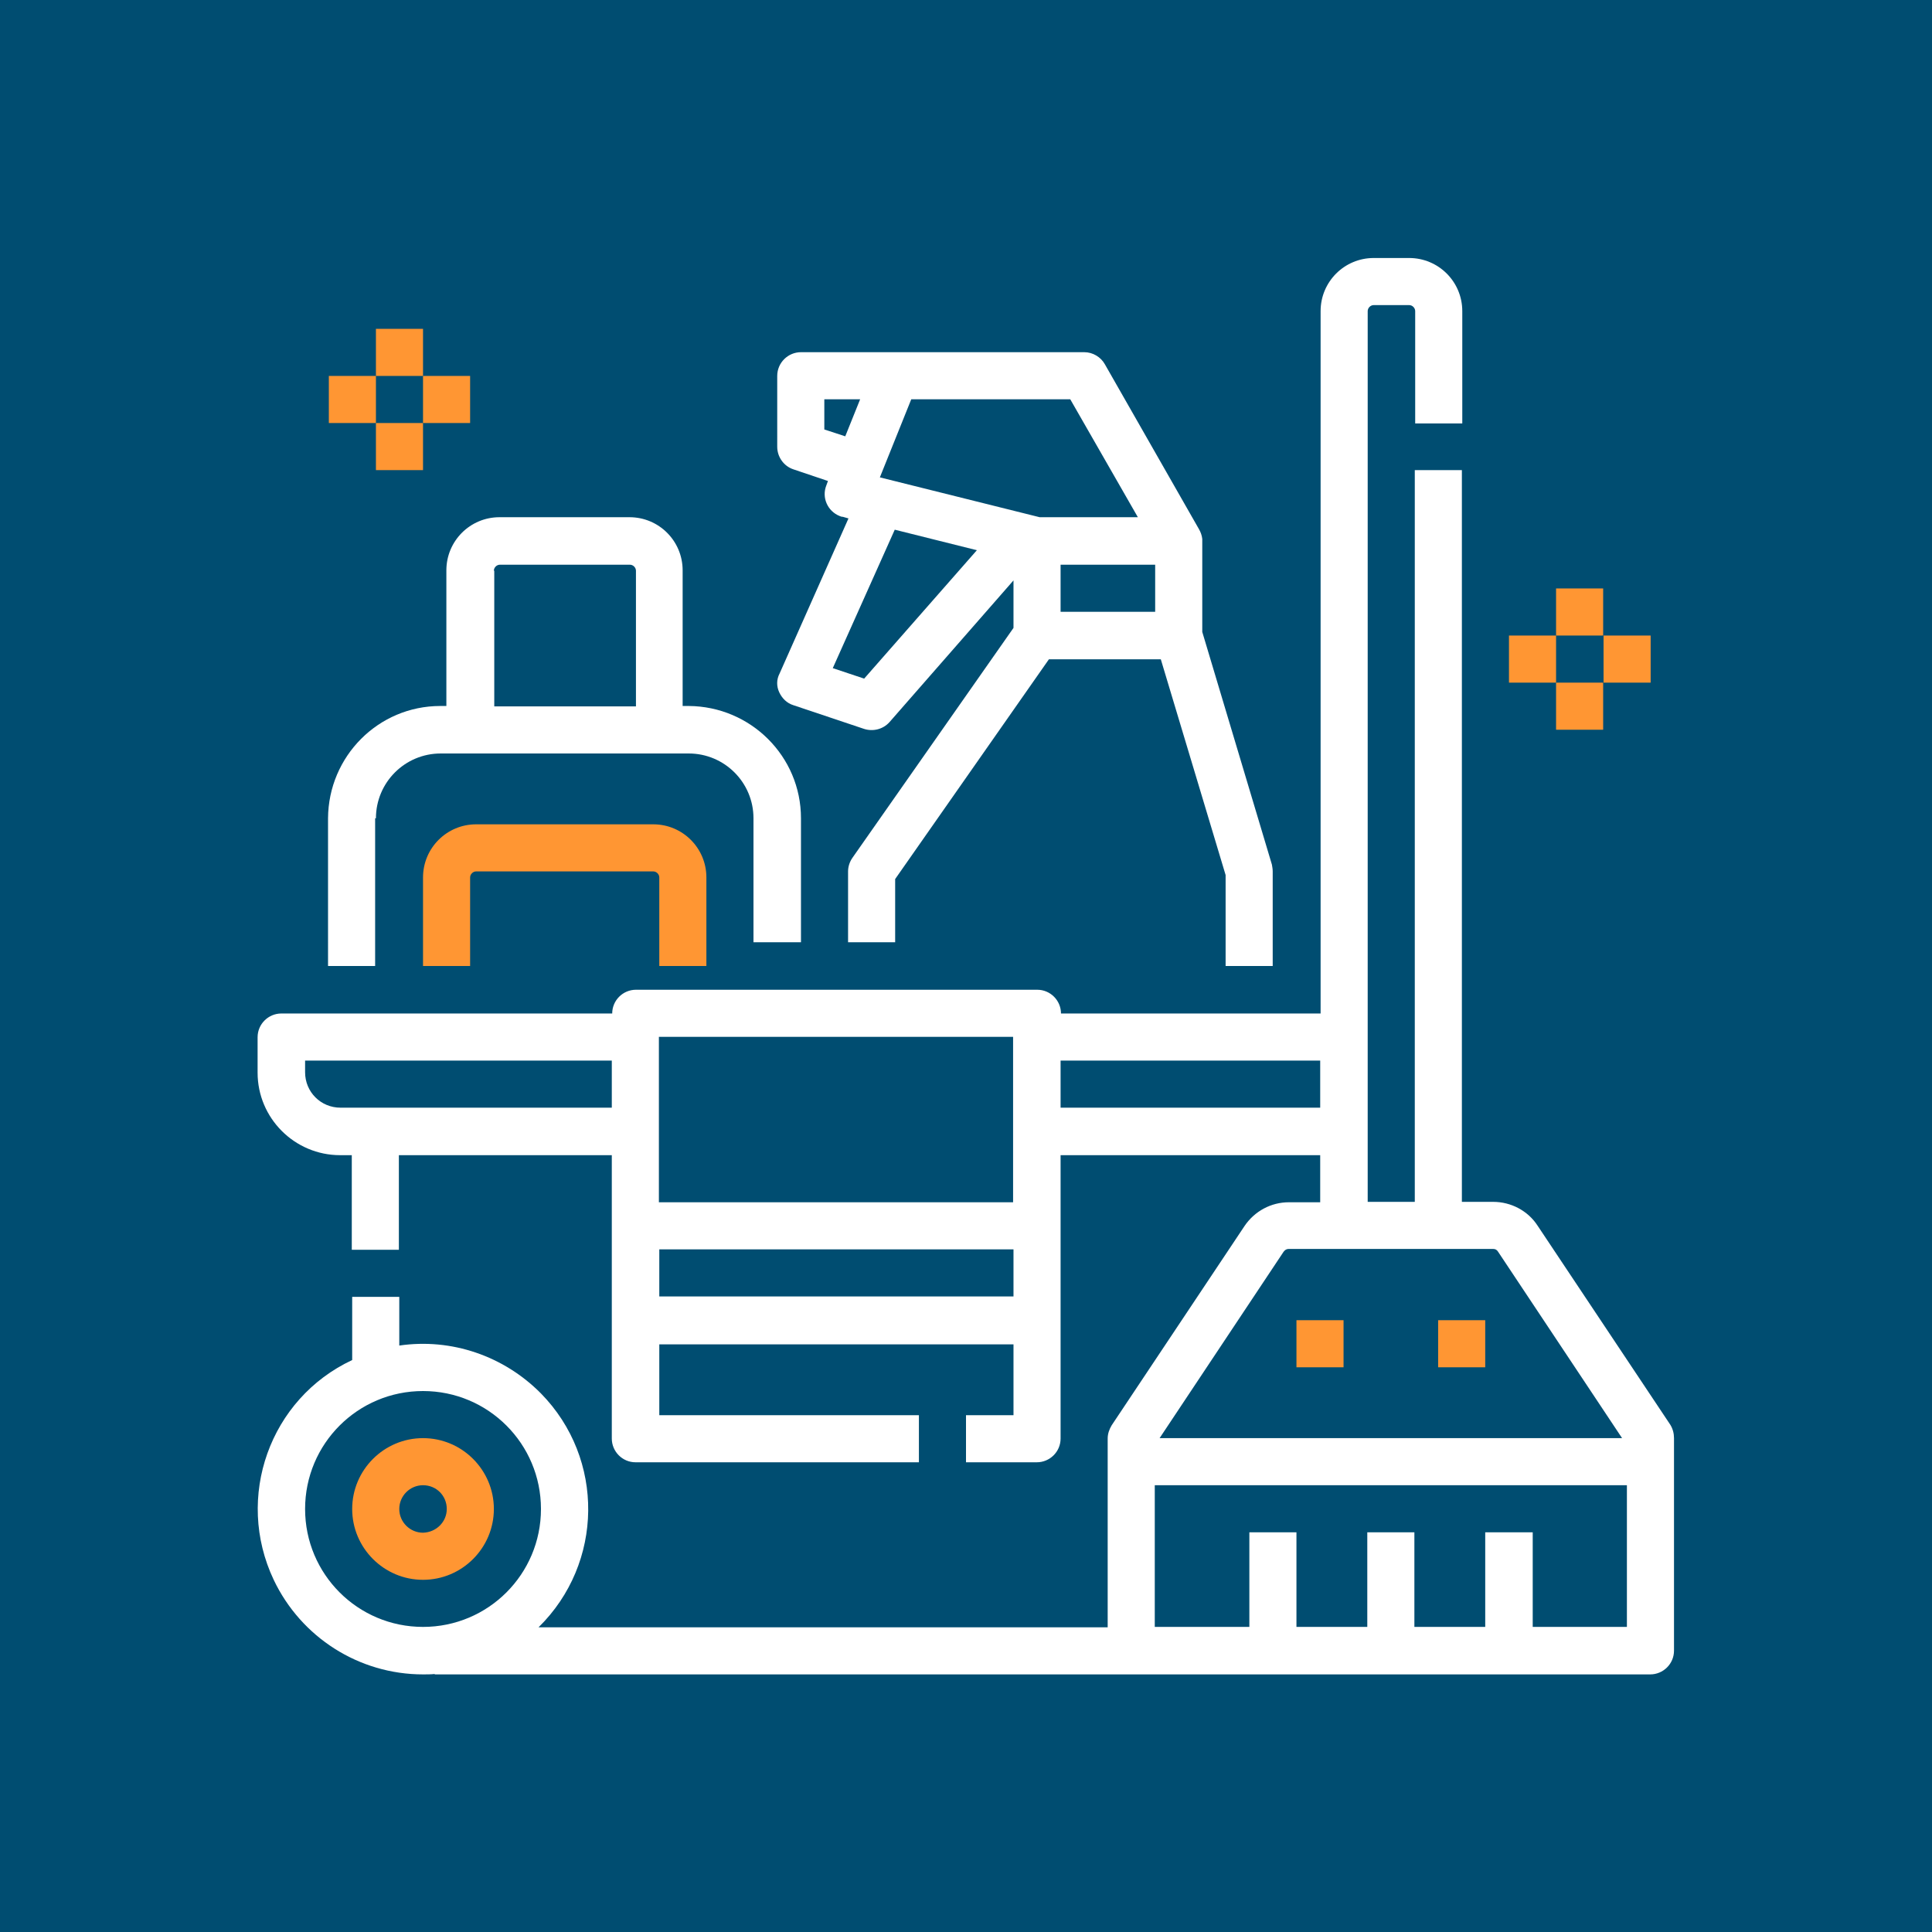
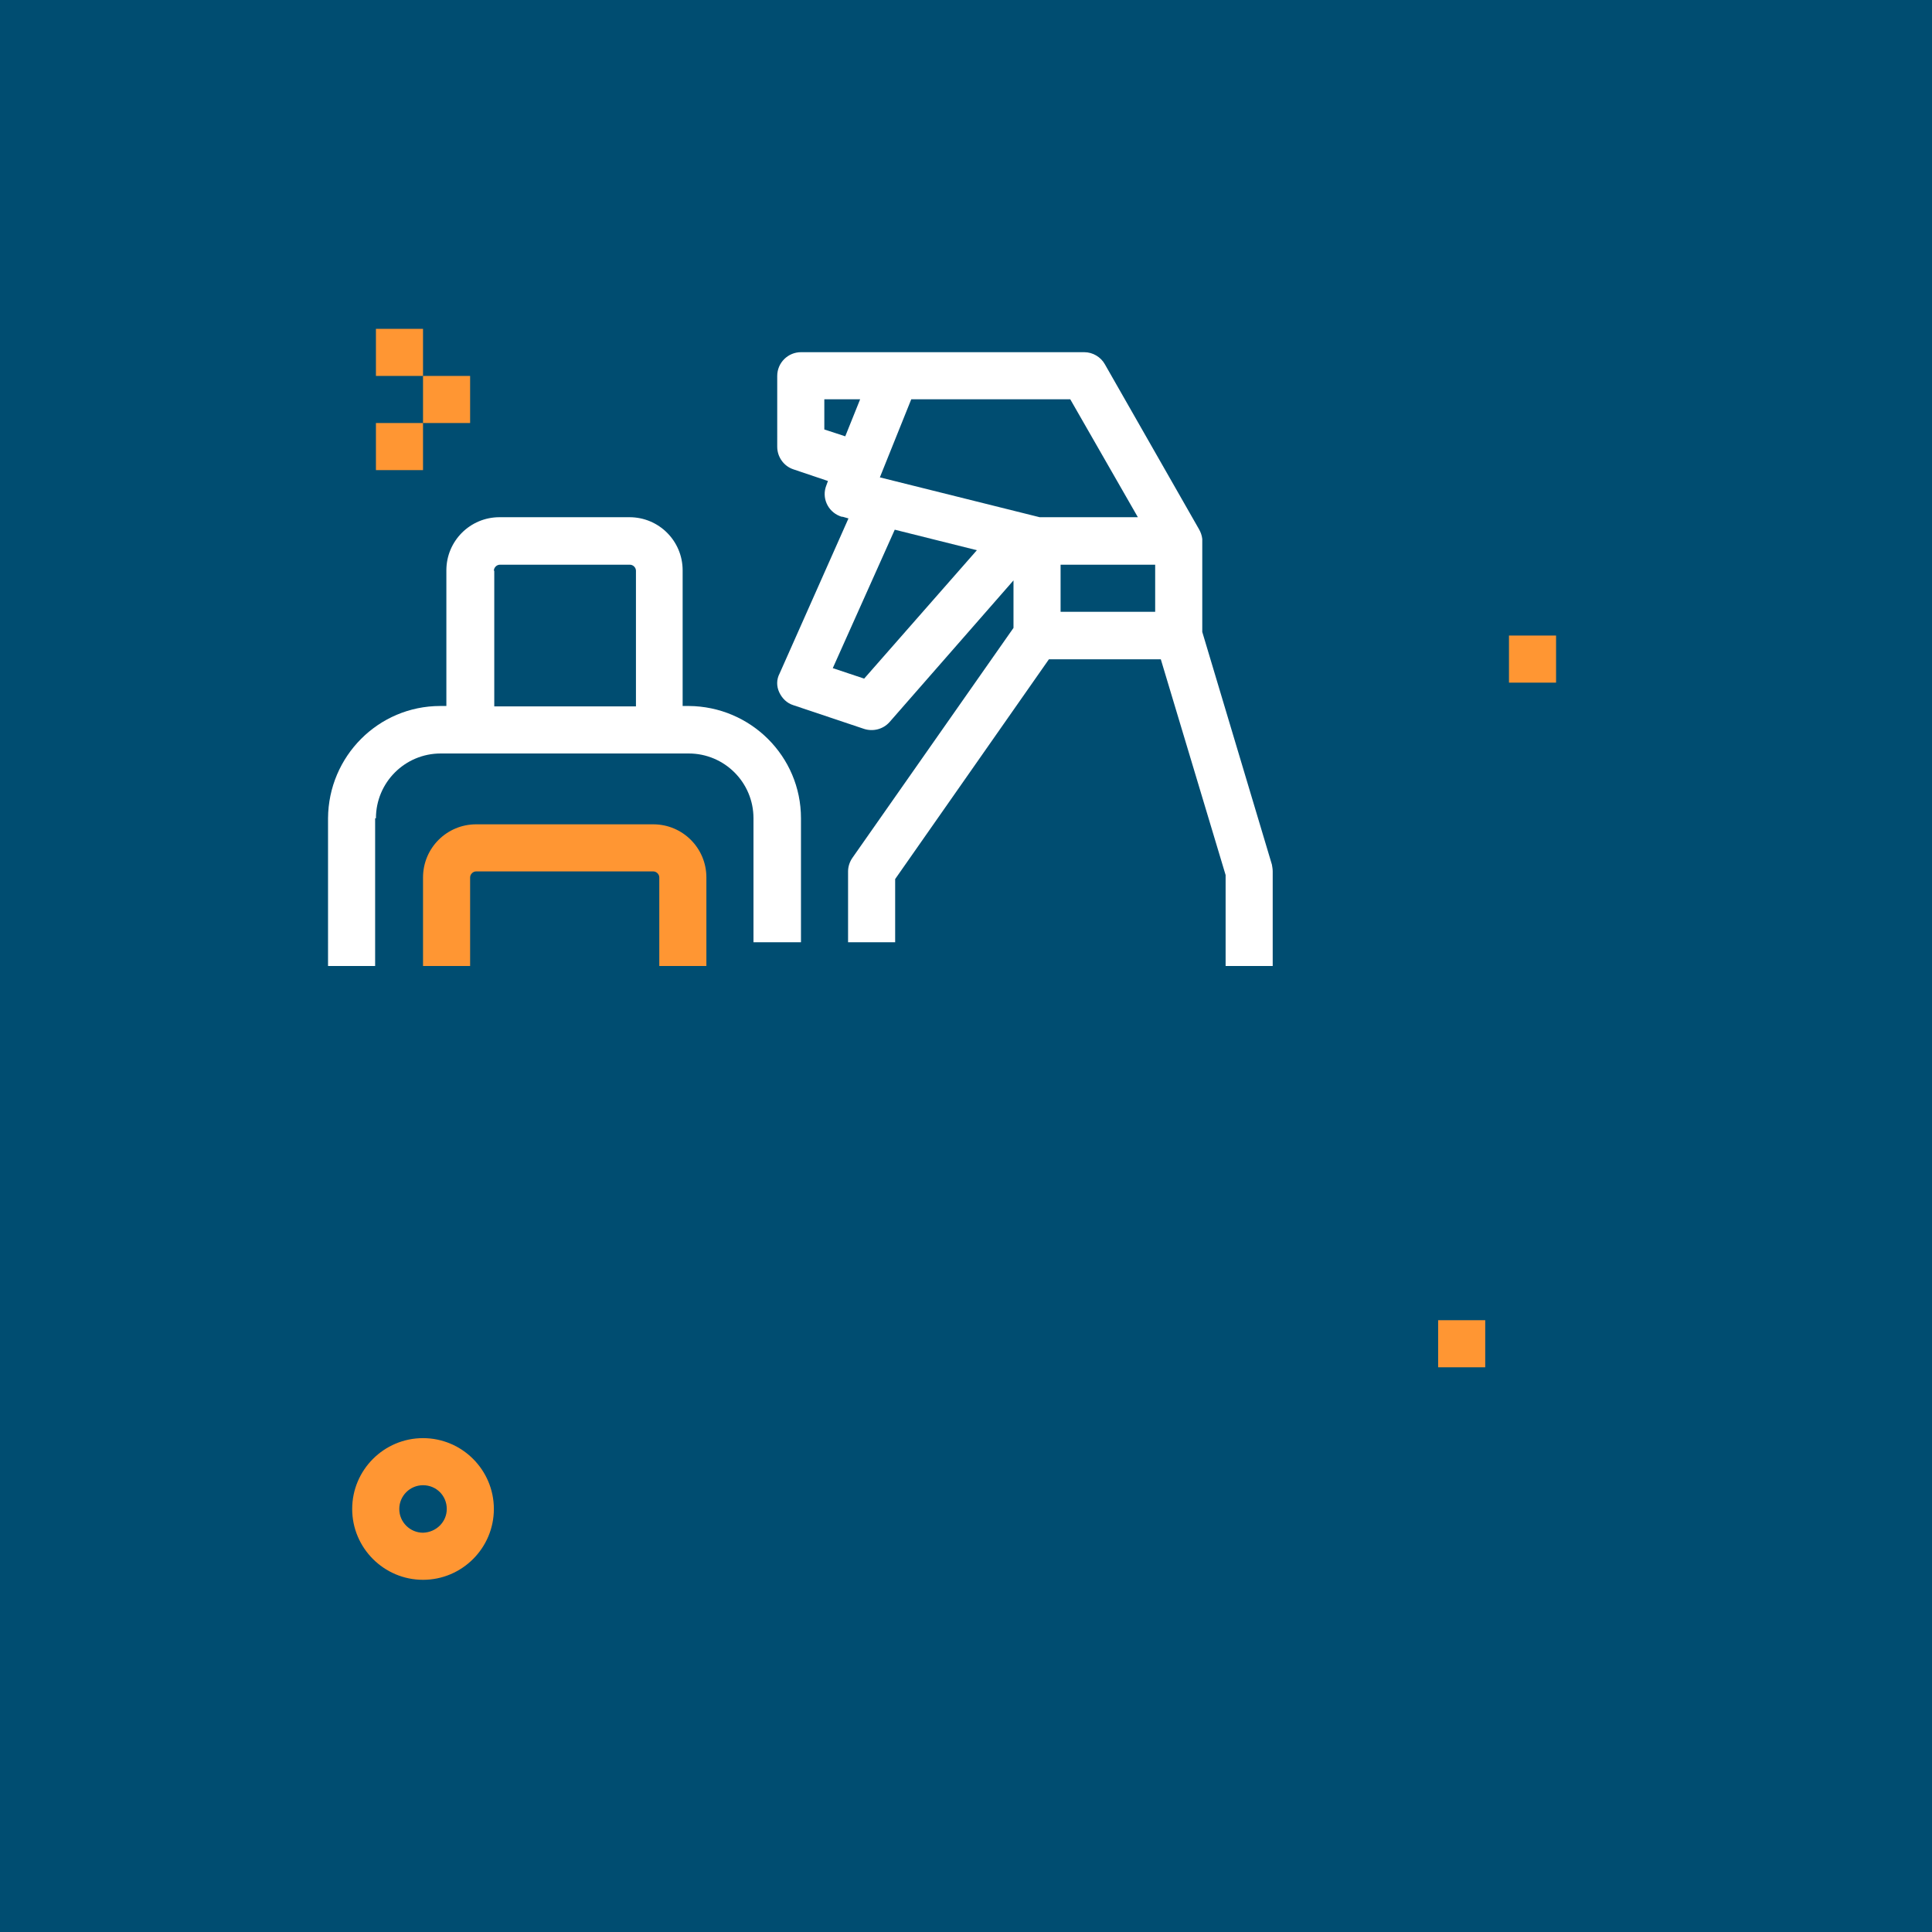
<svg xmlns="http://www.w3.org/2000/svg" version="1.1" id="Capa_1" x="0px" y="0px" viewBox="0 0 480 480" style="enable-background:new 0 0 480 480;" xml:space="preserve">
  <style type="text/css">
	.st0{fill:#004D71;}
	.st1{fill:#FFFFFF;}
	.st2{fill:#FF9633;}
</style>
  <rect class="st0" width="480" height="480" />
  <g>
    <path class="st1" d="M93.4,203.3c0-8.9,7.2-16.1,16.1-16.1h61.6c8.9,0,16.1,7.2,16.1,16.1v30.8H199v-30.8   c0-15.4-12.5-27.8-27.9-27.9h-1.5v-33.7c0-7.3-5.9-13.2-13.2-13.2h-32.3c-7.3,0-13.2,5.9-13.2,13.2v33.7h-1.5   c-15.4,0-27.8,12.5-27.9,27.9V240h11.7V203.3z M122.7,141.8c0-0.8,0.7-1.5,1.5-1.5h32.3c0.8,0,1.5,0.7,1.5,1.5v33.7h-35.2V141.8z" />
    <path class="st2" d="M175.5,240v-22c0-7.3-5.9-13.2-13.2-13.2h-44c-7.3,0-13.2,5.9-13.2,13.2v22h11.7v-22c0-0.8,0.7-1.5,1.5-1.5h44   c0.8,0,1.5,0.7,1.5,1.5v22H175.5z" />
    <path class="st2" d="M105.1,357.3c-9.7,0-17.6,7.9-17.6,17.6s7.9,17.6,17.6,17.6s17.6-7.9,17.6-17.6l0,0   C122.7,365.2,114.8,357.3,105.1,357.3z M105.1,380.8c-3.2,0-5.9-2.6-5.9-5.9c0-3.2,2.6-5.9,5.9-5.9s5.9,2.6,5.9,5.9   C111,378.1,108.4,380.7,105.1,380.8z" />
    <path class="st1" d="M193.6,172c0.7,1.5,1.9,2.7,3.5,3.2l17.6,5.9c2.2,0.7,4.7,0.1,6.3-1.7l30.8-35.2V156l-40,57.1   c-0.7,1-1.1,2.2-1.1,3.4v17.6h11.7v-15.7l38.2-54.6h27.8l16.1,53.6V240h11.7v-23.5c0-0.6-0.1-1.1-0.2-1.7L298.7,157v-22.6v0   c0,0,0-0.1,0-0.1l0,0c0,0,0-0.1,0-0.1l0-0.1l0-0.1c0,0,0-0.1,0-0.1l0,0c-0.1-0.9-0.4-1.7-0.8-2.4l-23.4-41c-1-1.8-3-3-5.1-3H199   c-3.2,0-5.9,2.6-5.9,5.9V111c0,2.5,1.6,4.8,4,5.6l8.6,2.9l-0.4,1.1c-1.2,3,0.3,6.4,3.3,7.6c0.2,0.1,0.5,0.2,0.8,0.2l1.4,0.4   l-17.1,38.5C192.9,168.8,192.9,170.5,193.6,172L193.6,172z M263.5,152v-11.7h23.5V152H263.5z M226.4,99.2h39.5l16.8,29.3h-24.4   l-39.7-9.9L226.4,99.2z M204.8,106.7v-7.5h8.9l-3.7,9.2L204.8,106.7z M222.3,131.6l20.4,5.1l-28,31.9l-7.8-2.6L222.3,131.6z" />
-     <path class="st1" d="M415,354l-33-49.5c-2.4-3.7-6.6-5.9-11-5.9h-7.8V116.8h-11.7v181.8h-11.7V77.3c0-0.8,0.7-1.5,1.5-1.5h8.8   c0.8,0,1.5,0.7,1.5,1.5v27.9h11.7V77.3c0-7.3-5.9-13.2-13.2-13.2h-8.8c-7.3,0-13.2,5.9-13.2,13.2v174.5h-64.5   c0-3.2-2.6-5.9-5.9-5.9h-99.7c-3.2,0-5.9,2.6-5.9,5.9H69.9c-3.2,0-5.9,2.6-5.9,5.9v8.8c0,11.3,9.2,20.5,20.5,20.5h2.9v23.5h11.7   v-23.5H152v70.4c0,3.2,2.6,5.9,5.9,5.9h70.4v-11.7h-64.5v-17.6h88v17.6H240v11.7h17.6c3.2,0,5.9-2.6,5.9-5.9v-70.4H328v11.7h-7.8   c-4.4,0-8.5,2.2-11,5.9l-33,49.5c-0.6,1-1,2.1-1,3.3v46.9H133.8c16.2-15.9,16.5-41.9,0.6-58.1c-9.2-9.3-22.2-13.8-35.2-11.9v-12.1   H87.5v15.7C67,347.5,58.3,372,68,392.5c6.8,14.3,21.2,23.5,37.1,23.5c1,0,2,0,2.9-0.1v0.1h302c3.2,0,5.9-2.6,5.9-5.9v-52.8   C415.9,356.1,415.6,355,415,354z M251.7,257.6v41.1h-88v-41.1H251.7z M84.6,275.2c-4.9,0-8.8-3.9-8.8-8.8v-2.9H152v11.7H84.6z    M163.8,322.1v-11.7h88v11.7H163.8z M263.5,275.2v-11.7H328v11.7H263.5z M75.8,374.9c0-16.2,13.1-29.3,29.3-29.3   s29.3,13.1,29.3,29.3c0,16.2-13.1,29.3-29.3,29.3C88.9,404.2,75.8,391.1,75.8,374.9z M318.9,311c0.3-0.4,0.7-0.7,1.2-0.7H371   c0.5,0,0.9,0.2,1.2,0.7l30.8,46.3H288.1L318.9,311z M380.8,404.2v-23.5H369v23.5h-17.6v-23.5h-11.7v23.5h-17.6v-23.5h-11.7v23.5   h-23.5V369h117.3v35.2H380.8z" />
-     <path class="st2" d="M322.1,328h11.7v11.7h-11.7V328z" />
    <path class="st2" d="M357.3,328H369v11.7h-11.7V328z" />
-     <path class="st2" d="M386.6,146.2h11.7v11.7h-11.7V146.2z" />
-     <path class="st2" d="M386.6,169.6h11.7v11.7h-11.7V169.6z" />
+     <path class="st2" d="M386.6,146.2h11.7h-11.7V146.2z" />
    <path class="st2" d="M374.9,157.9h11.7v11.7h-11.7V157.9z" />
-     <path class="st2" d="M398.4,157.9h11.7v11.7h-11.7V157.9z" />
    <path class="st2" d="M93.4,81.7h11.7v11.7H93.4V81.7z" />
    <path class="st2" d="M93.4,105.1h11.7v11.7H93.4V105.1z" />
-     <path class="st2" d="M81.7,93.4h11.7v11.7H81.7V93.4z" />
    <path class="st2" d="M105.1,93.4h11.7v11.7h-11.7V93.4z" />
  </g>
</svg>